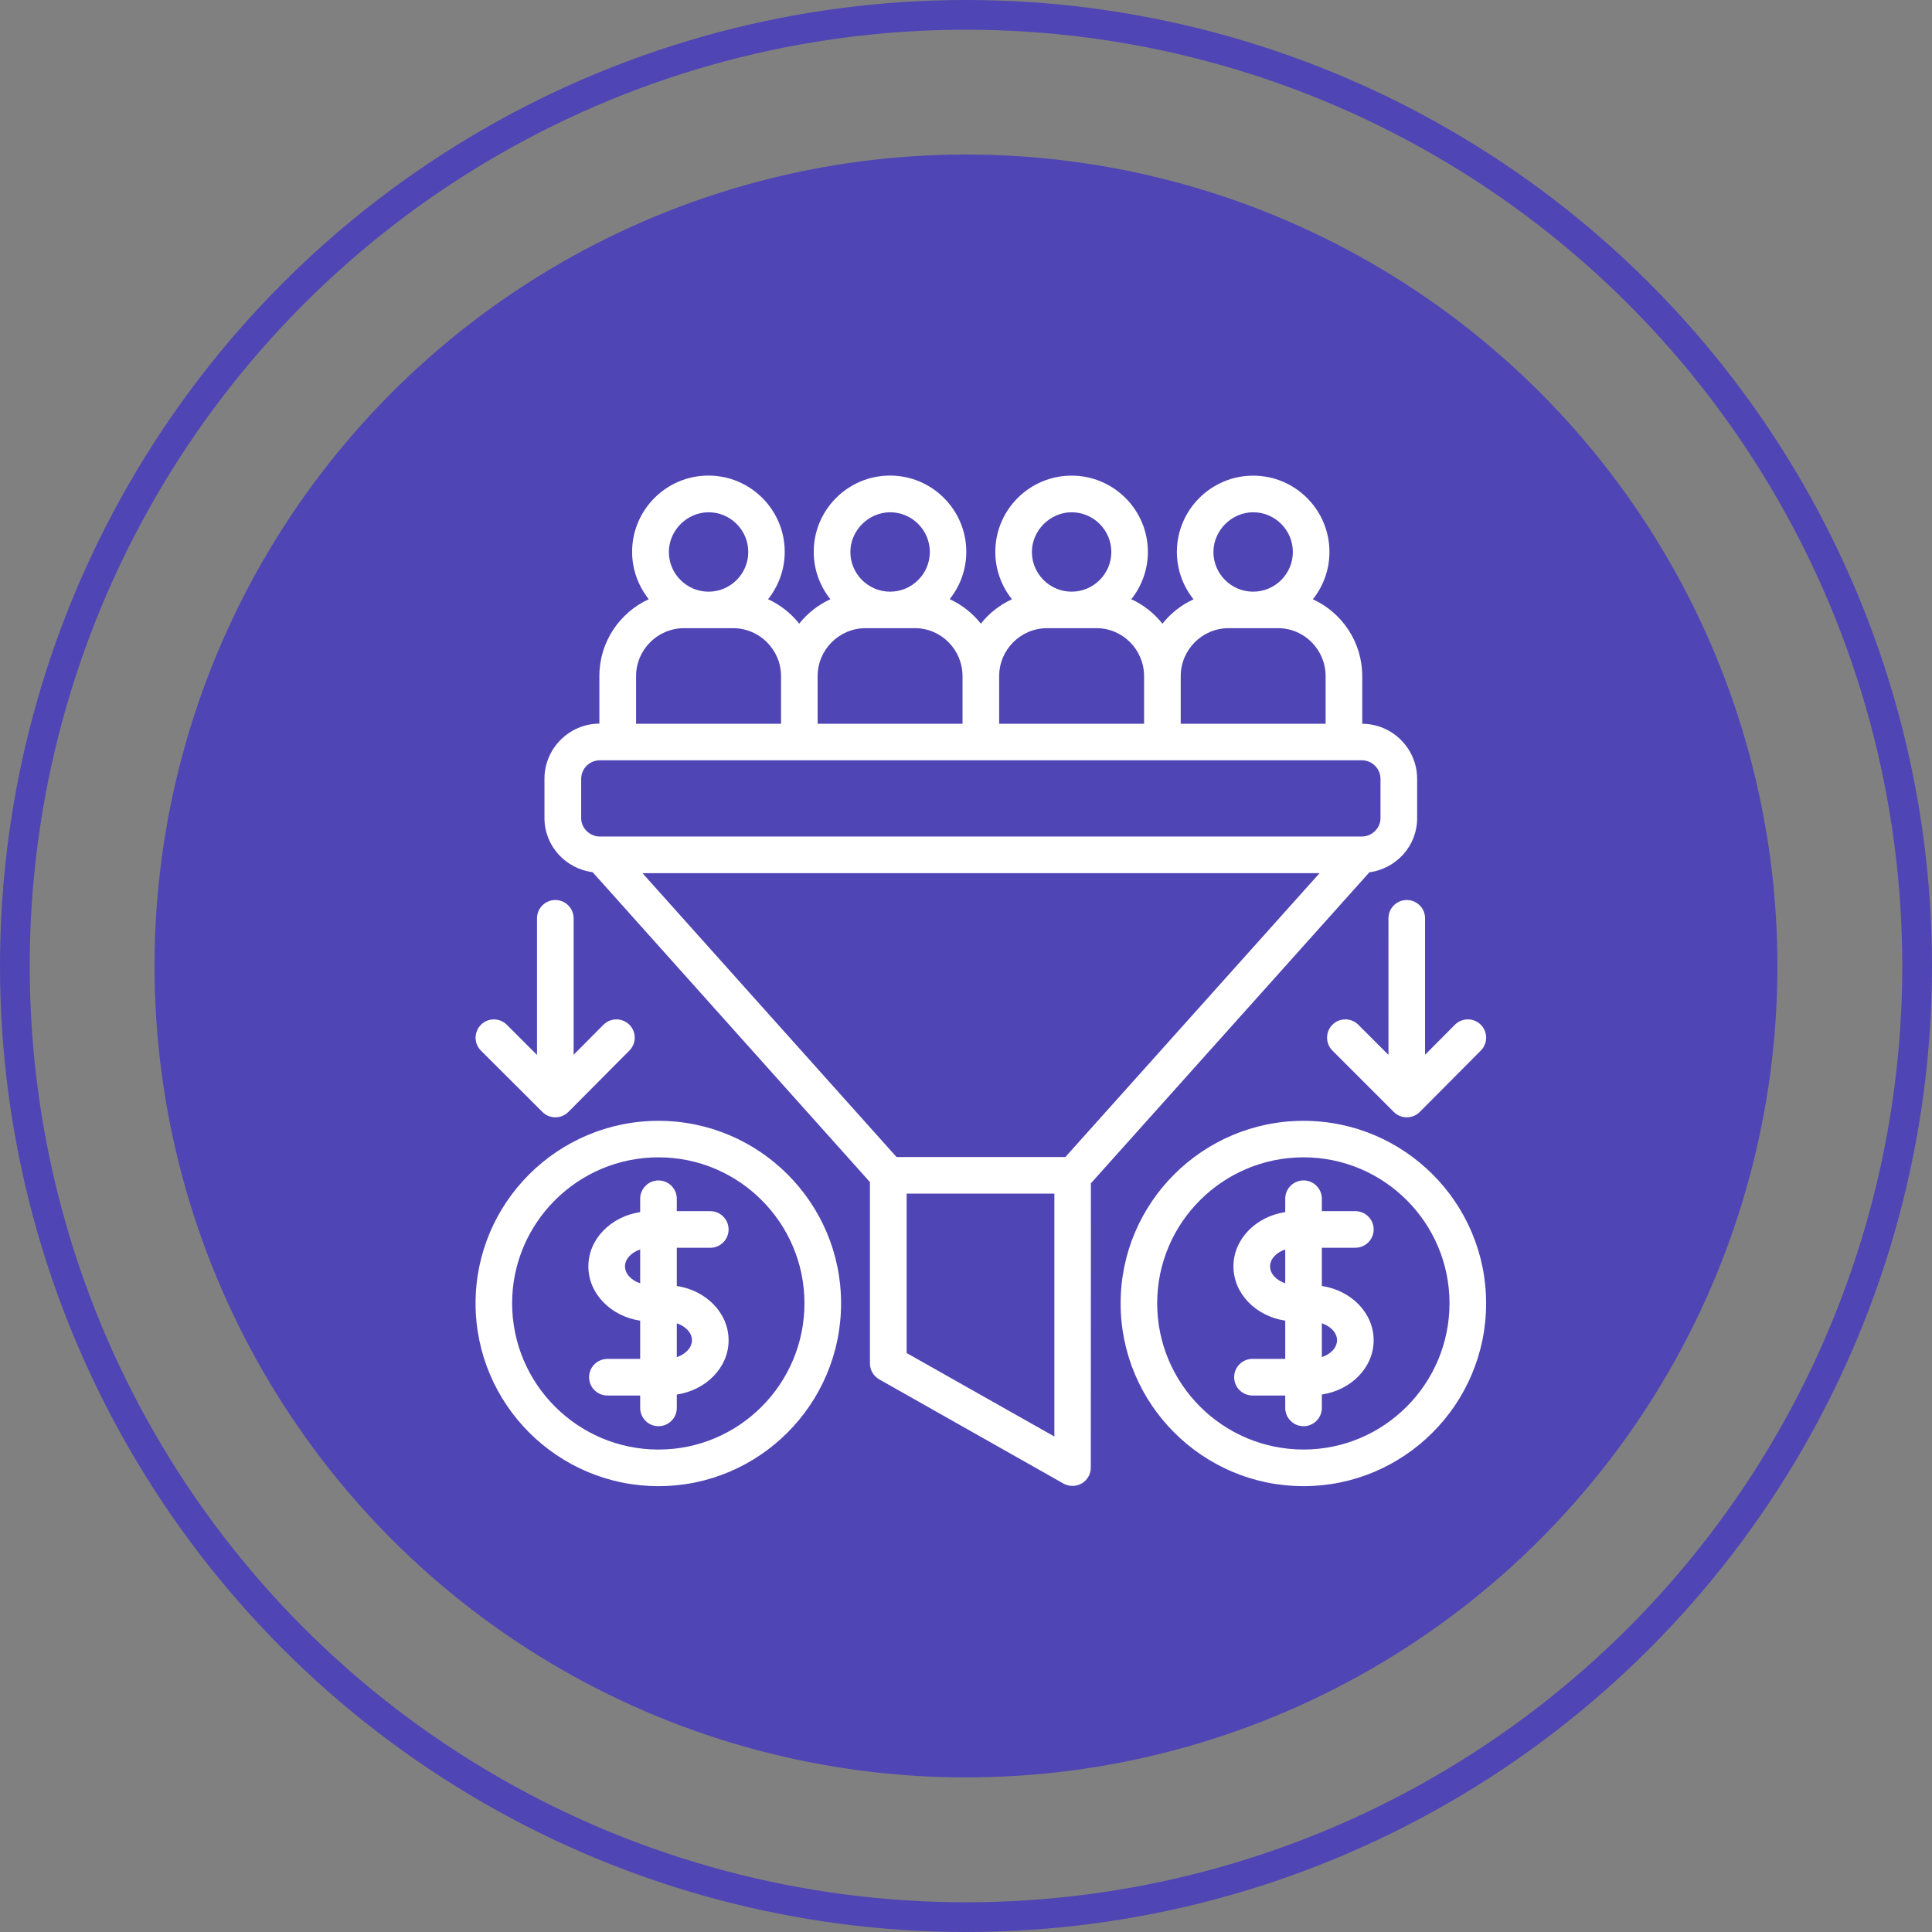
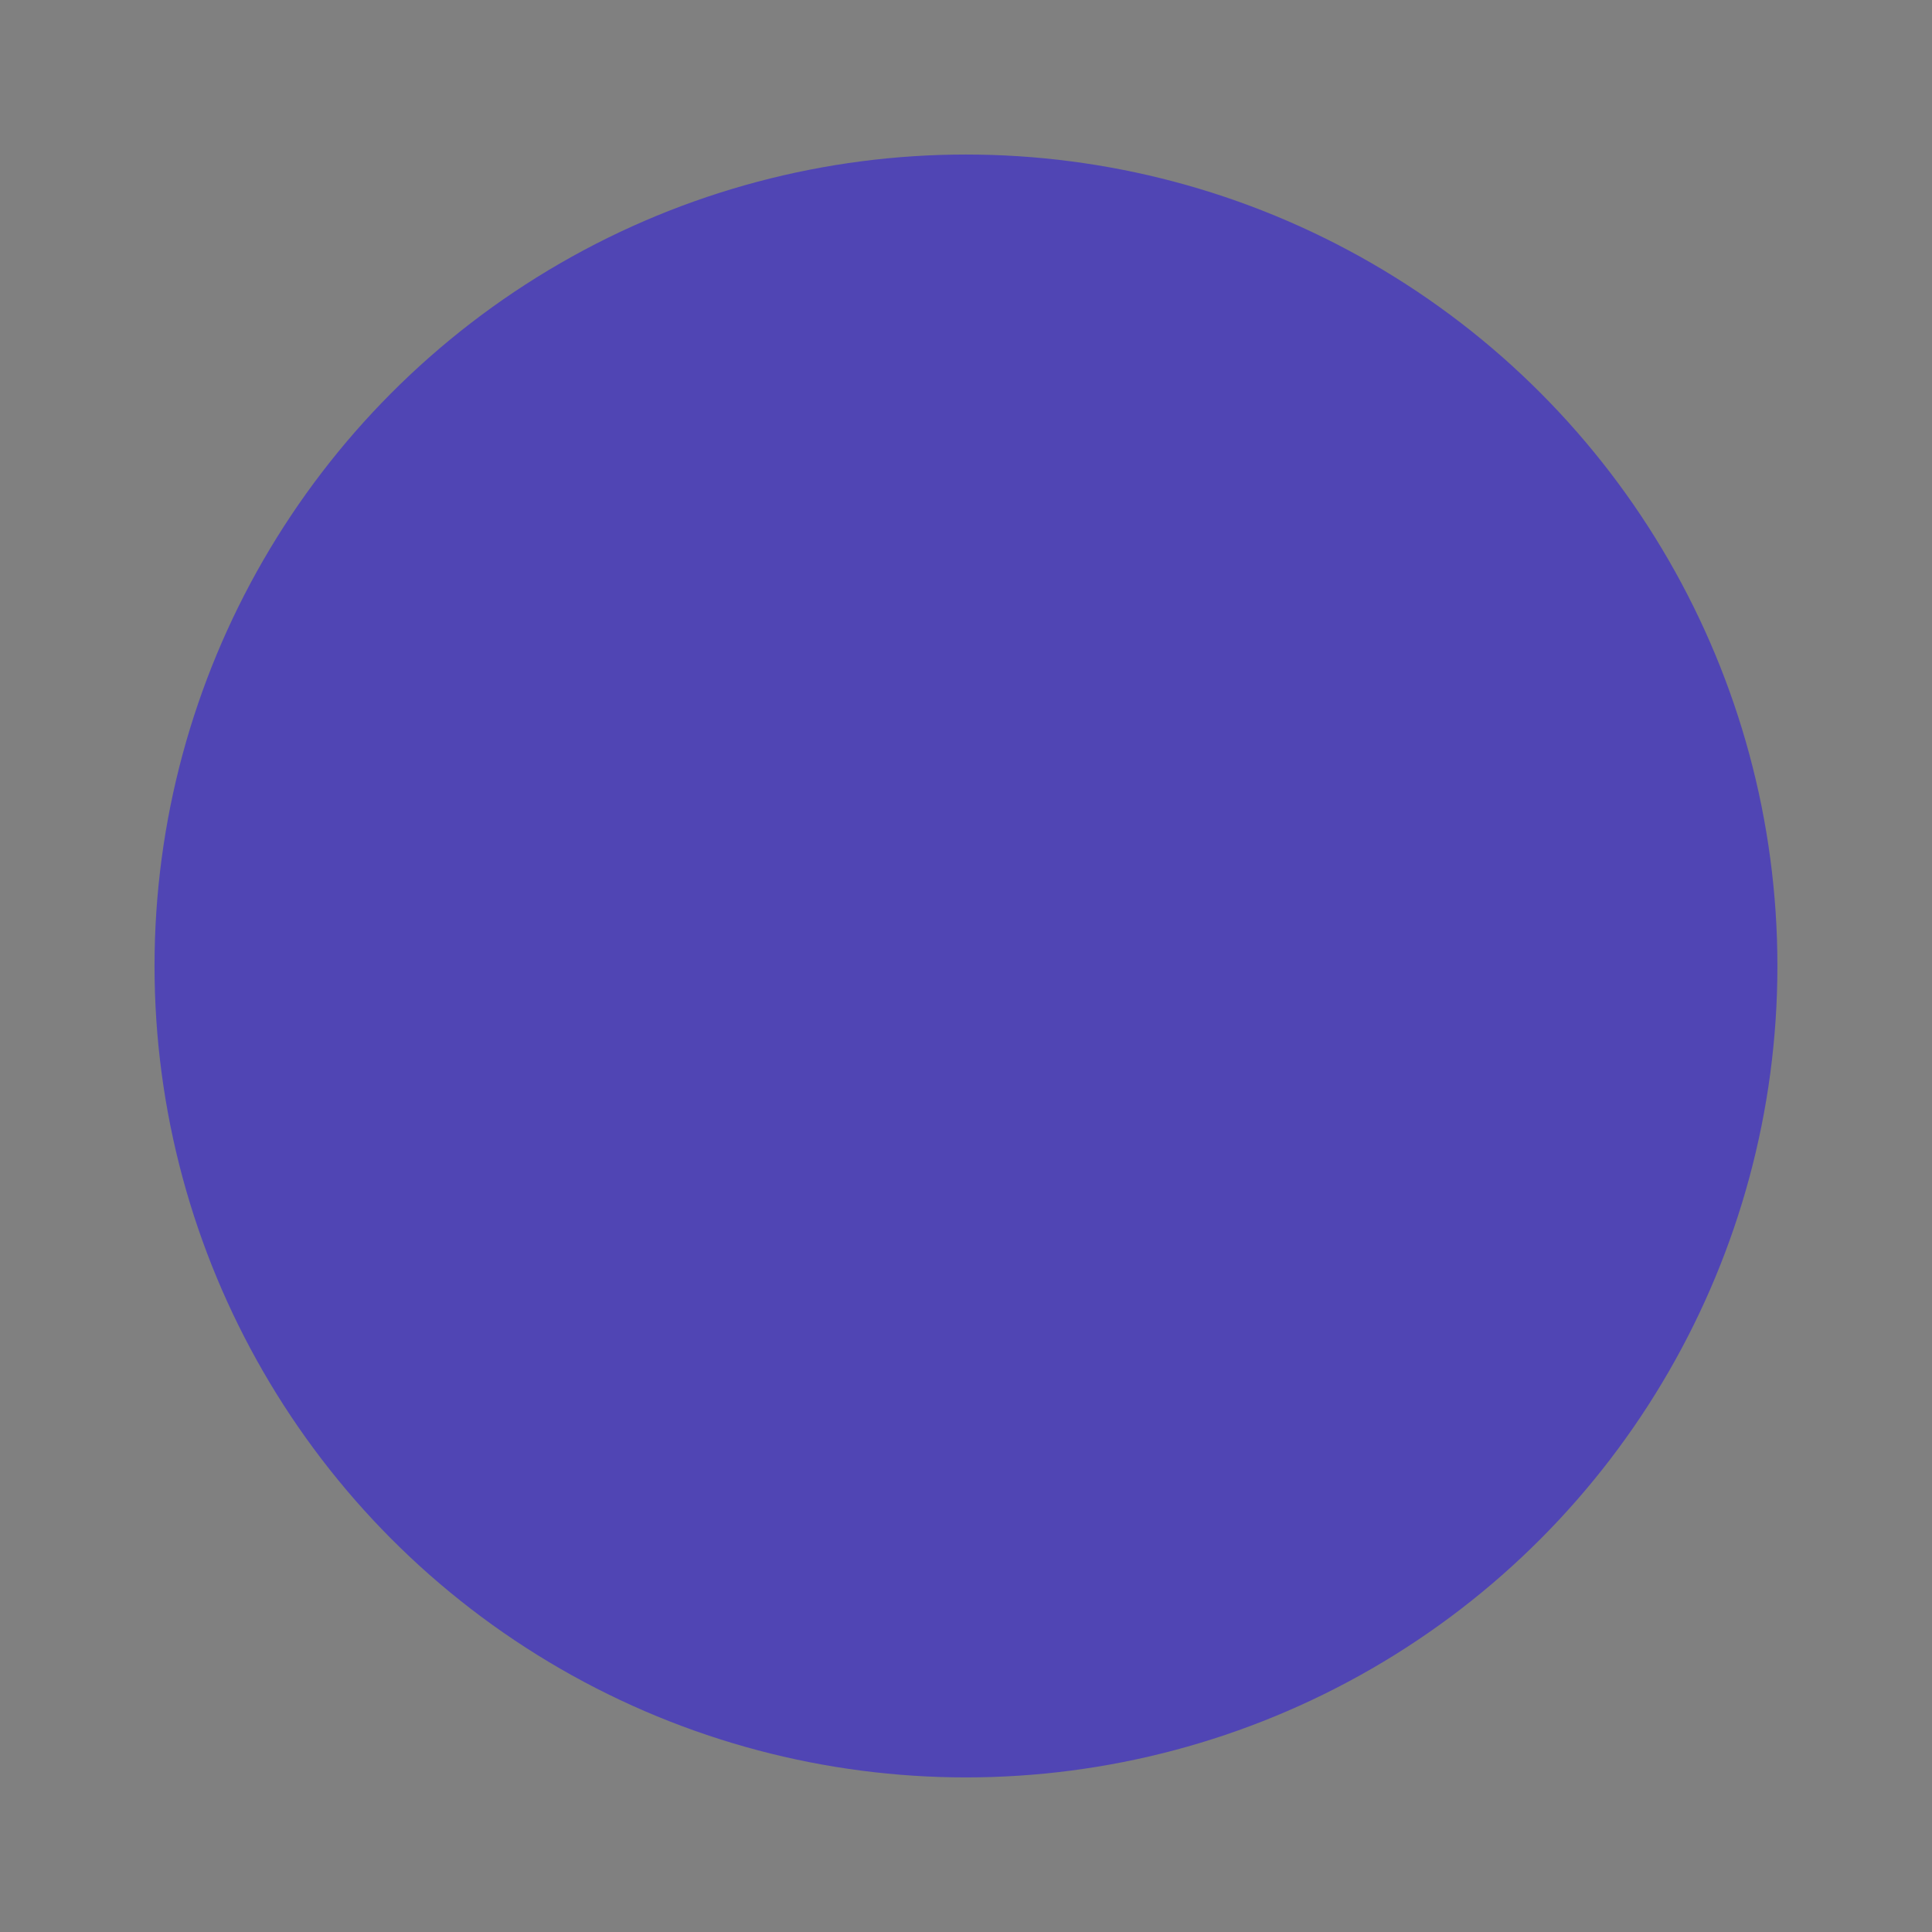
<svg xmlns="http://www.w3.org/2000/svg" width="65" height="65" viewBox="0 0 65 65" fill="none">
  <rect x="0" y="0" width="65" height="65" fill="#808080" stroke="none" />
  <circle cx="32.499" cy="32.499" r="27.3" fill="#5045B4" />
-   <circle cx="32.5" cy="32.5" r="32" stroke="#5045B4" />
-   <path d="M46.071 29.348C46.977 29.225 47.678 28.461 47.678 27.528V26.206C47.678 25.185 46.85 24.357 45.831 24.35V22.748C45.831 21.599 45.148 20.611 44.17 20.162C44.519 19.723 44.728 19.17 44.728 18.569C44.728 17.155 43.577 16.003 42.162 16.003C40.747 16.003 39.595 17.155 39.595 18.569C39.595 19.172 39.806 19.725 40.155 20.163C39.744 20.352 39.386 20.633 39.109 20.984C38.831 20.632 38.472 20.349 38.061 20.16C38.41 19.722 38.619 19.168 38.619 18.567C38.619 17.153 37.467 16.002 36.053 16.002C34.638 16.002 33.486 17.153 33.486 18.567C33.486 19.17 33.697 19.723 34.046 20.162C33.635 20.35 33.276 20.632 33 20.982C32.721 20.63 32.363 20.347 31.951 20.158C32.3 19.72 32.51 19.167 32.51 18.565C32.51 17.151 31.358 16 29.943 16C28.529 16 27.377 17.151 27.377 18.565C27.377 19.168 27.588 19.722 27.937 20.16C27.526 20.349 27.167 20.632 26.889 20.982C26.61 20.632 26.252 20.349 25.841 20.16C26.189 19.722 26.401 19.168 26.401 18.565C26.401 17.151 25.248 16 23.834 16C22.419 16 21.267 17.151 21.267 18.565C21.267 19.168 21.479 19.722 21.827 20.16C20.848 20.609 20.165 21.598 20.165 22.743V24.345C19.146 24.352 18.318 25.18 18.318 26.201V27.523C18.318 28.459 19.027 29.227 19.938 29.343L29.268 39.77V45.871C29.268 46.093 29.388 46.296 29.58 46.407L35.78 49.913C35.875 49.965 35.979 49.992 36.083 49.992C36.19 49.992 36.297 49.965 36.393 49.909C36.582 49.799 36.699 49.596 36.699 49.378L36.702 39.811L46.071 29.348ZM30.163 38.927L21.615 29.376H44.396L35.843 38.927H30.163ZM42.16 17.235C42.897 17.235 43.497 17.835 43.497 18.571C43.497 19.306 42.898 19.906 42.16 19.906C41.424 19.906 40.824 19.306 40.824 18.571C40.826 17.846 41.437 17.235 42.16 17.235ZM41.336 21.134H42.997C43.881 21.134 44.599 21.859 44.599 22.748V24.349H39.724V22.748C39.724 21.859 40.447 21.134 41.337 21.134H41.336ZM36.053 17.235C36.789 17.235 37.389 17.835 37.389 18.571C37.389 19.306 36.791 19.906 36.053 19.906C35.317 19.906 34.717 19.306 34.717 18.571C34.718 17.846 35.33 17.235 36.053 17.235ZM35.229 21.134H36.89C37.773 21.134 38.491 21.859 38.491 22.748V24.349H33.616V22.748C33.616 21.859 34.339 21.134 35.229 21.134H35.229ZM29.947 17.235C30.683 17.235 31.283 17.835 31.283 18.571C31.283 19.306 30.684 19.906 29.947 19.906C29.21 19.906 28.61 19.306 28.61 18.571C28.61 17.846 29.222 17.235 29.947 17.235ZM29.121 21.134H30.782C31.665 21.134 32.383 21.859 32.383 22.748V24.349H27.508V22.748C27.508 21.859 28.232 21.134 29.121 21.134H29.121ZM23.839 17.235C24.575 17.235 25.175 17.835 25.175 18.571C25.175 19.306 24.576 19.906 23.839 19.906C23.103 19.906 22.503 19.306 22.503 18.571C22.503 17.846 23.114 17.235 23.839 17.235ZM21.4 22.748C21.4 21.859 22.125 21.134 23.015 21.134H24.663C25.552 21.134 26.277 21.859 26.277 22.748V24.349H21.4L21.4 22.748ZM19.553 26.206C19.553 25.86 19.835 25.579 20.181 25.579H45.818C46.163 25.579 46.445 25.86 46.445 26.206V27.529C46.445 27.861 46.159 28.144 45.818 28.144H20.181C19.842 28.144 19.553 27.863 19.553 27.529V26.206ZM35.473 48.33L30.503 45.521V40.157H35.473V48.33ZM43.856 37.709C40.462 37.709 37.702 40.463 37.702 43.849C37.702 47.241 40.462 50 43.856 50C47.244 50 49.999 47.241 49.999 43.849C49.999 40.463 47.244 37.709 43.856 37.709ZM43.856 48.768C41.141 48.768 38.932 46.559 38.932 43.847C38.932 41.141 41.141 38.937 43.856 38.937C46.564 38.937 48.767 41.139 48.767 43.847C48.767 46.561 46.564 48.768 43.856 48.768ZM45.599 41.979C45.938 41.979 46.215 41.704 46.215 41.363C46.215 41.024 45.94 40.748 45.599 40.748H44.472V40.33C44.472 39.991 44.197 39.714 43.856 39.714C43.517 39.714 43.24 39.989 43.24 40.33V40.78C42.255 40.928 41.498 41.688 41.498 42.606C41.498 43.524 42.253 44.284 43.24 44.432V45.718H42.138C41.798 45.718 41.522 45.993 41.522 46.334C41.522 46.673 41.797 46.95 42.138 46.95H43.24V47.367C43.24 47.706 43.515 47.983 43.856 47.983C44.196 47.983 44.472 47.708 44.472 47.367V46.918C45.458 46.769 46.215 46.01 46.215 45.092C46.215 44.173 45.46 43.414 44.472 43.265V41.979H45.599ZM42.73 42.606C42.73 42.356 42.943 42.136 43.24 42.037V43.175C42.943 43.076 42.73 42.856 42.73 42.606ZM44.983 45.09C44.983 45.339 44.77 45.56 44.472 45.659V44.52C44.77 44.62 44.983 44.84 44.983 45.09ZM22.154 37.709C18.76 37.709 16 40.463 16 43.849C16 47.241 18.76 50 22.154 50C25.541 50 28.297 47.241 28.297 43.849C28.297 40.463 25.541 37.709 22.154 37.709ZM22.154 48.769C19.439 48.769 17.23 46.56 17.23 43.847C17.23 41.141 19.438 38.937 22.154 38.937C24.861 38.937 27.065 41.14 27.065 43.847C27.066 46.561 24.863 48.769 22.154 48.769ZM23.897 41.98C24.236 41.98 24.513 41.704 24.513 41.364C24.513 41.025 24.237 40.748 23.897 40.748H22.77V40.331C22.77 39.992 22.495 39.715 22.154 39.715C21.815 39.715 21.538 39.99 21.538 40.331V40.78C20.552 40.929 19.795 41.688 19.795 42.606C19.795 43.525 20.551 44.284 21.538 44.433V45.719H20.436C20.096 45.719 19.819 45.994 19.819 46.335C19.819 46.674 20.095 46.95 20.436 46.95H21.538V47.368C21.538 47.707 21.813 47.983 22.154 47.983C22.493 47.983 22.77 47.708 22.77 47.368V46.918C23.756 46.77 24.513 46.01 24.513 45.092C24.513 44.174 23.757 43.414 22.77 43.265V41.98H23.897ZM21.027 42.606C21.027 42.357 21.24 42.136 21.538 42.037V43.176C21.242 43.077 21.027 42.856 21.027 42.606V42.606ZM23.28 45.09C23.28 45.34 23.068 45.56 22.77 45.66V44.521C23.068 44.62 23.28 44.841 23.28 45.09ZM47.329 30.28C47.668 30.28 47.945 30.555 47.945 30.896V35.486L48.948 34.477C49.188 34.236 49.577 34.236 49.818 34.474C50.06 34.714 50.06 35.102 49.822 35.344L47.767 37.41C47.652 37.525 47.495 37.591 47.332 37.591H47.33C47.167 37.591 47.01 37.527 46.895 37.412L44.828 35.345C44.588 35.105 44.588 34.715 44.828 34.475C45.068 34.236 45.458 34.236 45.698 34.475L46.714 35.491L46.713 30.896C46.713 30.555 46.988 30.28 47.329 30.28L47.329 30.28ZM16.181 35.347C15.941 35.107 15.941 34.717 16.181 34.477C16.421 34.237 16.811 34.237 17.051 34.477L18.067 35.493V30.896C18.067 30.557 18.342 30.28 18.683 30.28C19.022 30.28 19.299 30.555 19.299 30.896V35.486L20.302 34.477C20.543 34.236 20.931 34.236 21.173 34.474C21.415 34.714 21.415 35.102 21.176 35.344L19.122 37.41C19.006 37.525 18.85 37.591 18.686 37.591H18.685C18.522 37.591 18.365 37.527 18.25 37.412L16.181 35.347Z" fill="white" />
</svg>